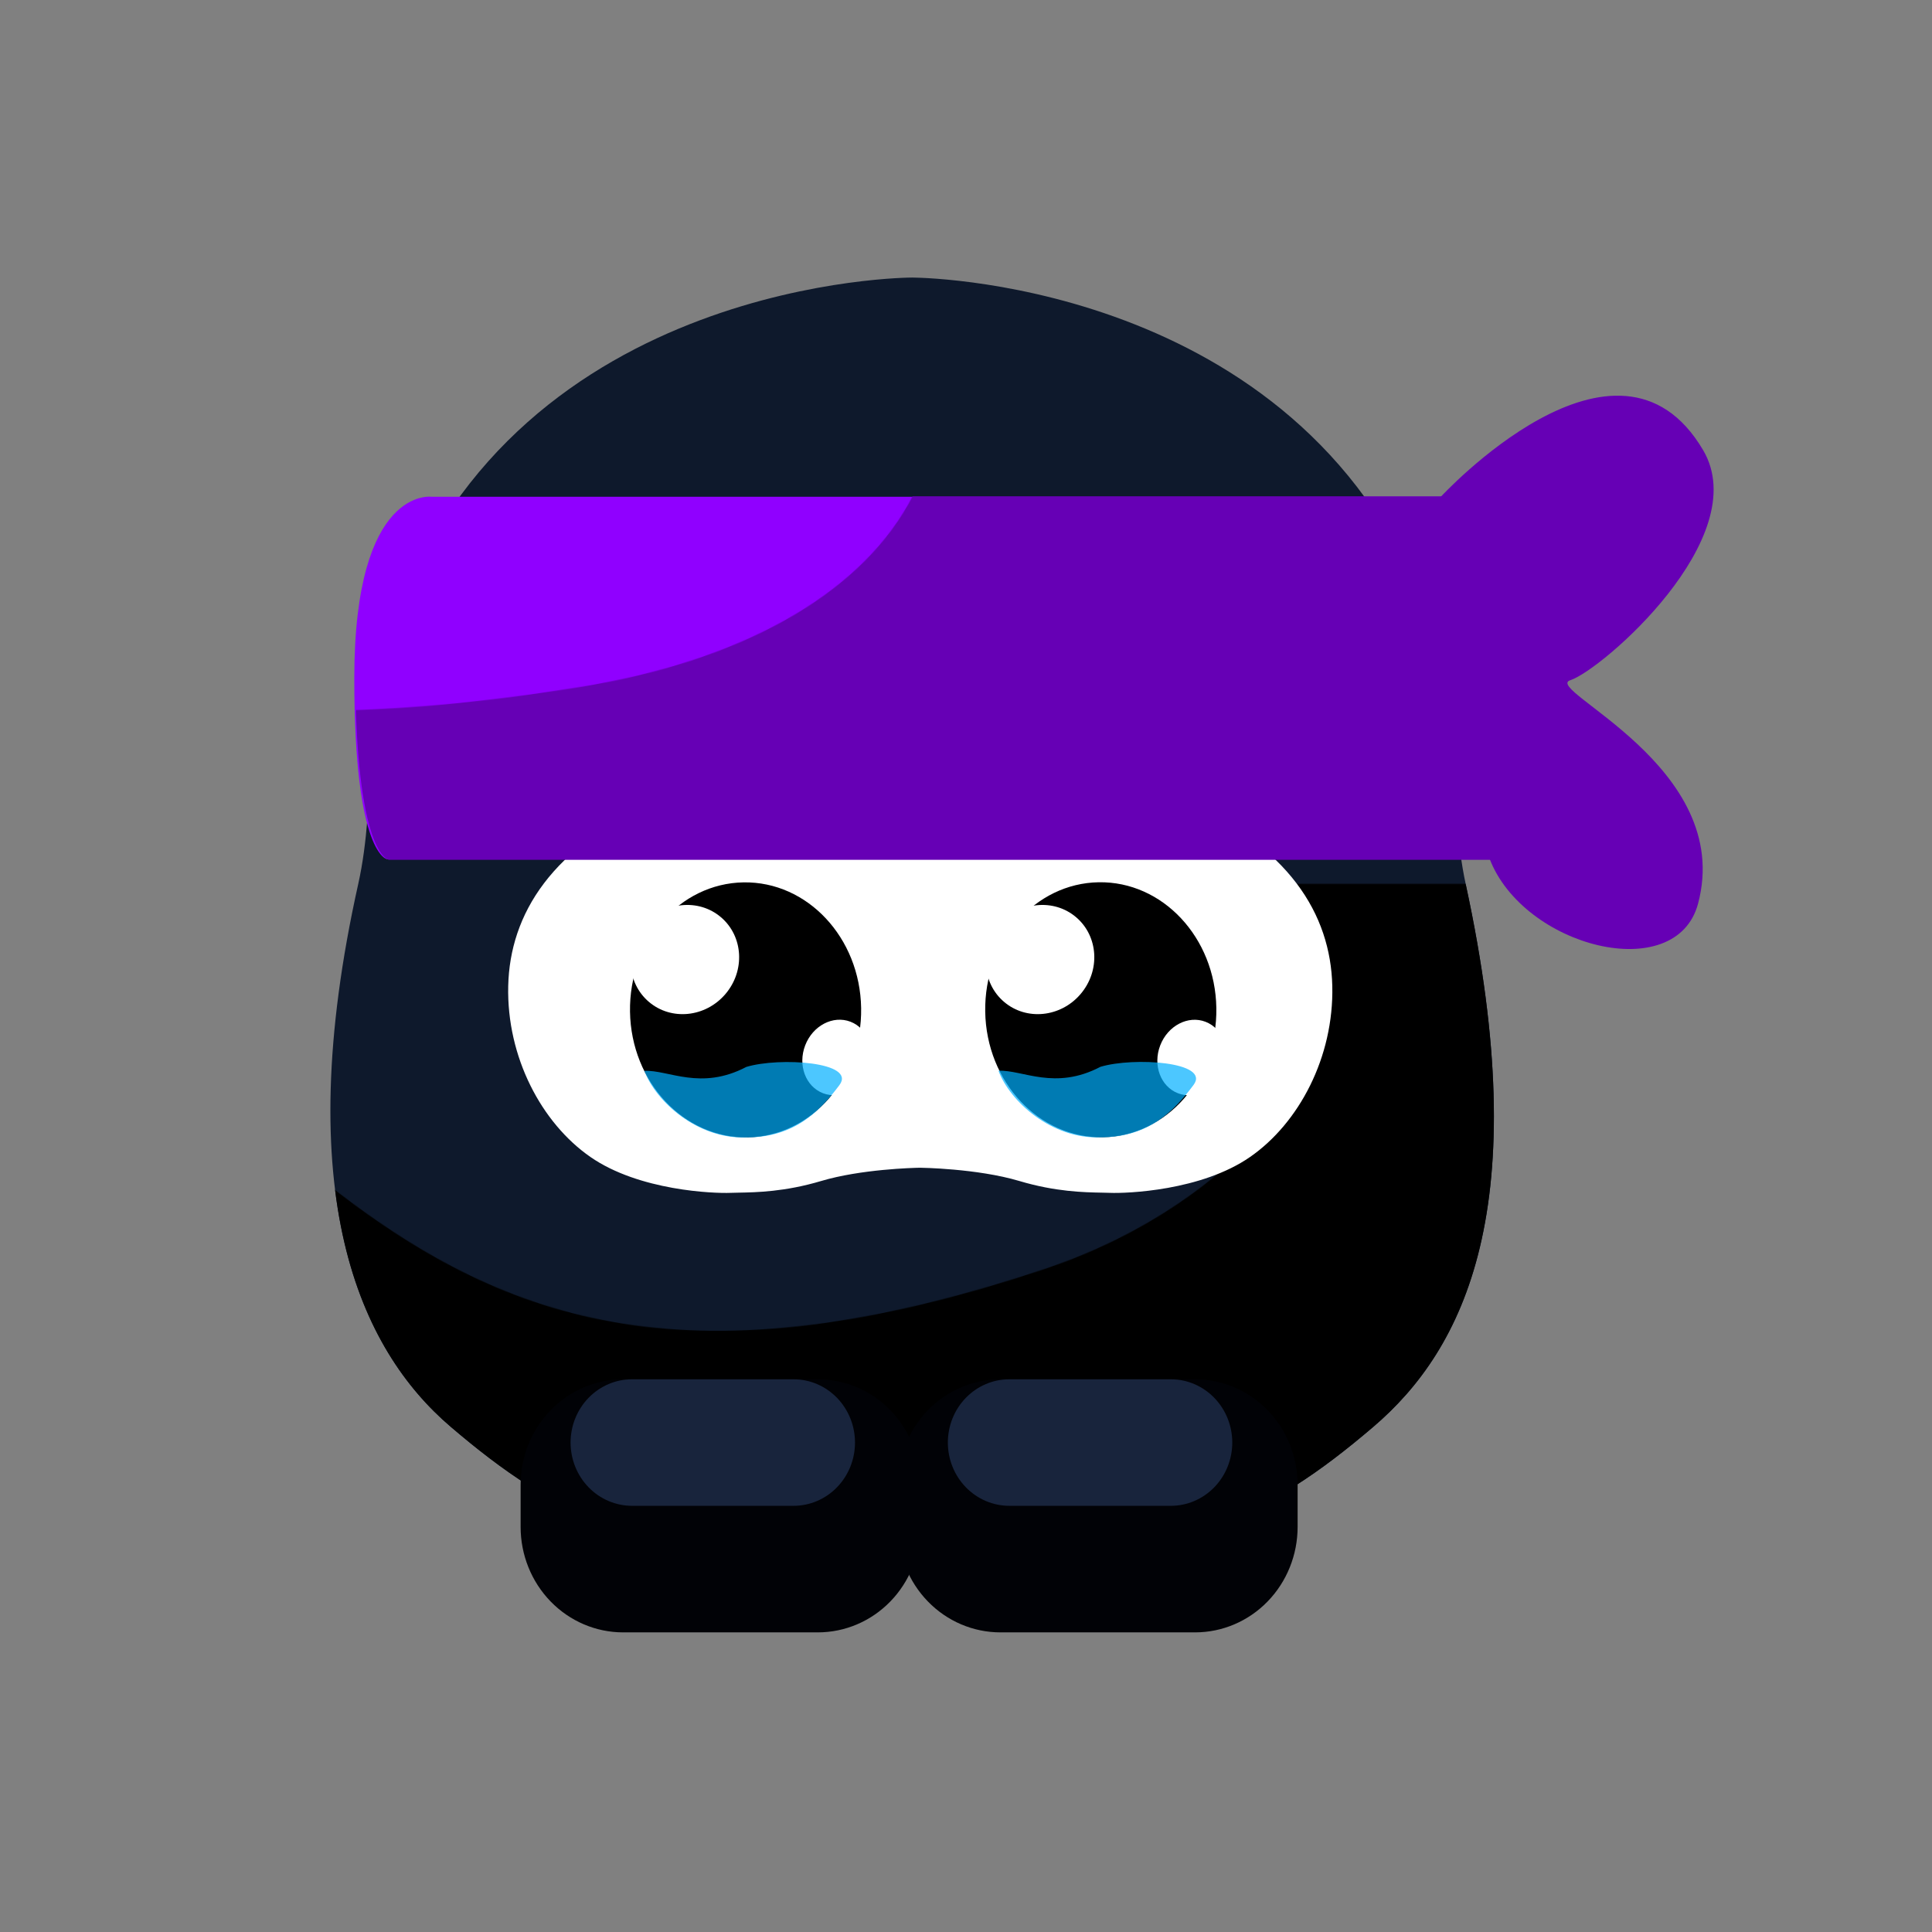
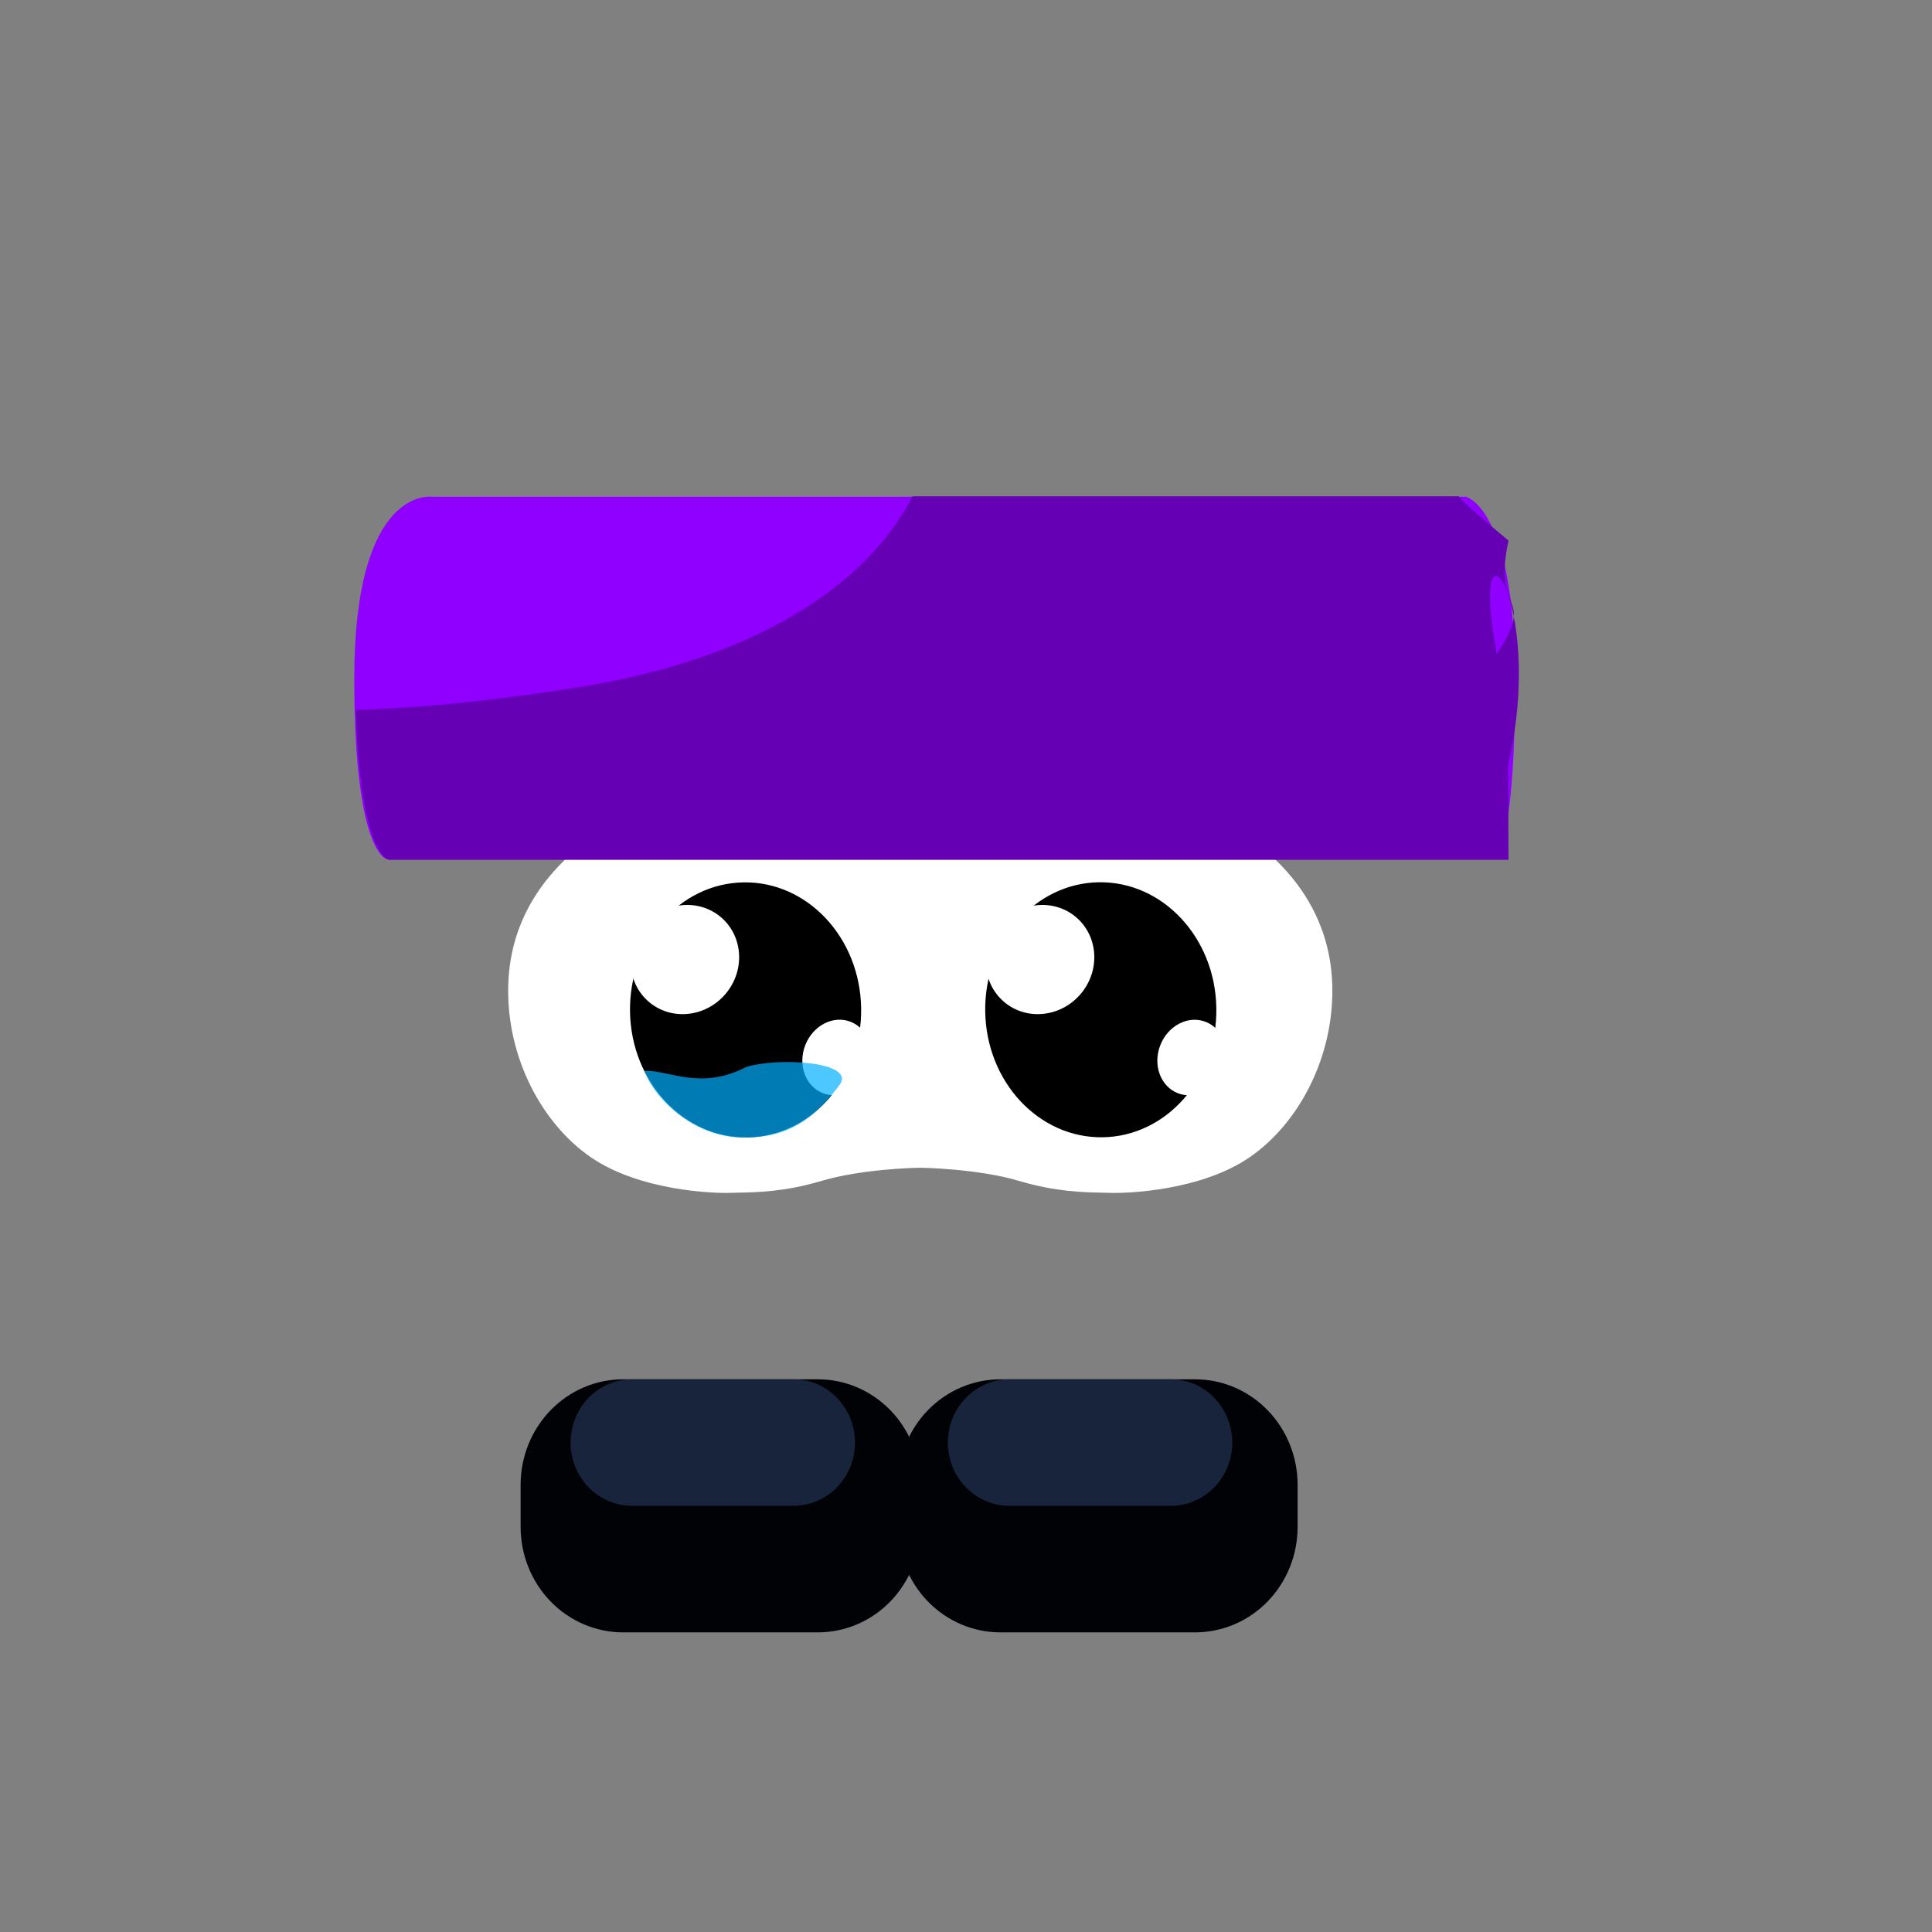
<svg xmlns="http://www.w3.org/2000/svg" fill="none" height="2709" viewBox="0 0 2709 2709" width="2709">
  <rect x="0" y="0" width="2709" height="2709" fill="#808080" stroke="none" />
  <clipPath id="a">
    <path d="m0 0h2709v2709h-2709z" />
  </clipPath>
  <mask id="b" height="1442" maskUnits="userSpaceOnUse" width="1904" x="295" y="1239">
-     <path d="m1758.3 1597.26s-96.66 116.18-292.64 181.72c-493.326 164.98-752.519 77.21-995.781-110.24-243.269-187.44-161.108 709.03-161.108 709.03l761.679 303.1 1128.14-199.6-14.21-1241.95h-383.45z" fill="#fff" />
-   </mask>
+     </mask>
  <mask id="c" height="1914" maskUnits="userSpaceOnUse" width="2576" x="-243" y="-364">
    <path d="m813.929 963.131c444.501-71.602 657.531-363.817 371.671-743.951-363.369-483.22-343.033-582.792-343.033-582.792l1395.743 38.081 94.01 1875.491-2574.527-171.37 57.855-342.72s-110.162-32.48 288.044-38.085c275.163-3.875 410 13.705 710.237-34.654z" fill="#fff" />
  </mask>
  <g clip-path="url(#a)">
-     <path clip-rule="evenodd" d="m1270.31 2200.34c-358.759-1.16-493.432-76.15-638.186-199.59-127.818-108.99-226.814-326.18-129.773-761.43 26.4-118.38 5.792-245.465 50.731-369.623 174.028-480.824 725.748-480.514 725.748-480.514l1.59.015c32.47.436 555.56 14.674 724.16 480.499 44.63 123.315 25.19 252.653 50.71 370.493 97.7 451.05-1.64 651.31-129.76 760.56-145.88 124.41-281.54 199.6-646.7 199.6z" fill="#0e192c" fill-rule="evenodd" />
    <g mask="url(#b)">
-       <path clip-rule="evenodd" d="m1270.31 2200.34c-358.759-1.16-493.432-76.15-638.186-199.59-127.818-108.99-226.814-326.18-129.773-761.43 26.4-118.38 5.792-245.466 50.731-369.623 174.028-480.825 725.748-480.514 725.748-480.514l1.59.015c32.47.436 555.56 14.674 724.16 480.499 44.63 123.315 25.19 252.653 50.71 370.493 97.7 451.05-1.64 651.31-129.76 760.56-145.88 124.4-281.54 199.6-646.7 199.6z" fill="#000" fill-rule="evenodd" />
-     </g>
+       </g>
    <g clip-rule="evenodd" fill-rule="evenodd">
      <path d="m1290.48 2081.87c0-39.2-15.14-76.81-42.1-104.54-26.94-27.73-63.5-43.3-101.62-43.3-83.83 0-189.216 0-273.043 0-38.123 0-74.676 15.57-101.62 43.3-26.954 27.73-42.097 65.34-42.097 104.54v59.15c0 39.21 15.143 76.82 42.097 104.55 26.944 27.73 63.497 43.3 101.62 43.3h273.043c38.12 0 74.68-15.57 101.62-43.3 26.96-27.73 42.1-65.34 42.1-104.55 0-19.56 0-39.59 0-59.15z" fill="#010206" />
      <path d="m1198.86 2022.7c0-23.53-9.09-46.09-25.25-62.72-16.17-16.64-38.1-25.98-60.96-25.98h-226.378c-22.862 0-44.797 9.34-60.966 25.98-16.162 16.63-25.248 39.19-25.248 62.72v.03c0 23.52 9.086 46.08 25.248 62.71 16.169 16.64 38.104 25.98 60.966 25.98h226.378c22.86 0 44.79-9.34 60.96-25.98 16.16-16.63 25.25-39.19 25.25-62.71z" fill="#18243c" />
      <path d="m1819.48 2081.87c0-39.2-15.14-76.81-42.1-104.54-26.94-27.73-63.5-43.3-101.62-43.3-83.83 0-189.22 0-273.04 0-38.13 0-74.68 15.57-101.62 43.3-26.96 27.73-42.1 65.34-42.1 104.54v59.15c0 39.21 15.14 76.82 42.1 104.55 26.94 27.73 63.49 43.3 101.62 43.3h273.04c38.12 0 74.68-15.57 101.62-43.3 26.96-27.73 42.1-65.34 42.1-104.55 0-19.56 0-39.59 0-59.15z" fill="#010206" />
      <path d="m1727.86 2022.7c0-23.53-9.09-46.09-25.25-62.72-16.17-16.64-38.1-25.98-60.96-25.98h-226.38c-22.86 0-44.79 9.34-60.96 25.98-16.17 16.63-25.25 39.19-25.25 62.72v.03c0 23.52 9.08 46.08 25.25 62.71 16.17 16.64 38.1 25.98 60.96 25.98h226.38c22.86 0 44.79-9.34 60.96-25.98 16.16-16.63 25.25-39.19 25.25-62.71z" fill="#18243c" />
      <path d="m1151.36 1655.98c55.79-16.62 129.13-18.45 138.1-18.61h.9s79.49.89 139 18.61c50.72 15.11 90.52 15.85 115.48 16.32 4.32.08 8.19.15 11.6.28 23.12.95 127.97-2.82 196.4-50.32 68.47-47.48 117.57-139.96 115.27-239.78-2.31-99.81-60.29-197.13-214.08-261.48-112.29-46.97-242.45-62.6-363.67-62.6-121.24 0-251.39 15.63-363.69 62.6-153.778 64.35-211.75 161.67-214.054 261.48-2.316 99.82 46.797 192.3 115.241 239.78 68.445 47.5 173.303 51.27 196.403 50.32 3.41-.13 7.28-.2 11.6-.28 24.96-.47 64.77-1.21 115.5-16.32z" fill="#fff" />
    </g>
    <ellipse cx="1044.85" cy="1416.18" fill="#000" rx="162.038" ry="178.787" transform="matrix(1 -.016 .016 1 -22.087 16.564)" />
    <path d="m1017.12 1393.89c-27.947 32.74-76.01 37.59-107.35 10.83-31.34-26.75-34.089-74.98-6.14-107.72 27.948-32.74 76.011-37.59 107.35-10.83 31.34 26.76 34.09 74.98 6.14 107.72z" fill="#fff" />
    <ellipse cx="1173.97" cy="1483.16" fill="#fff" rx="47.405" ry="53.725" transform="matrix(.933 .359 -.359 .933 610.399 -322.486)" />
    <ellipse cx="1542.85" cy="1416.18" fill="#000" rx="162.038" ry="178.787" transform="matrix(1 -.016 .016 1 -22.025 24.376)" />
    <path d="m1515.12 1393.89c-27.95 32.74-76.01 37.59-107.35 10.83-31.34-26.75-34.09-74.98-6.14-107.72s76.01-37.59 107.35-10.83 34.09 74.98 6.14 107.72z" fill="#fff" />
    <ellipse cx="1671.97" cy="1483.16" fill="#fff" rx="47.405" ry="53.725" transform="matrix(.933 .359 -.359 .933 643.566 -501.187)" />
    <path clip-rule="evenodd" d="m2055.47 696.569h-1449.932s-108.665-16.062-108.744 254.146c-.073 249.875 46.318 254.145 46.318 254.145h1552.748s29.03-14.73 28.51-254.145c-.52-239.416-68.9-254.146-68.9-254.146z" fill="#9000ff" fill-rule="evenodd" />
    <g mask="url(#c)">
      <path clip-rule="evenodd" d="m545.394 1205.62s-47.469-4.59-47.395-273.352c.081-290.632 144.343-236.29 144.343-236.29h650.148 753.59s-11.51-4.994 69.1 62.021c-23.03 105.549 39.48 73.716-16.45 159.16-41.13-221.181 69.1-75.86 16.45 152.461-1.69 7.33 0 0 0 136z" fill="#6600b5" fill-rule="evenodd" />
    </g>
-     <path clip-rule="evenodd" d="m2019.53 697.349s248.45-270.666 368.62-66.031c71.93 122.49-142.18 308.228-186.3 322.462-39.97 12.89 230.44 120.87 179.13 313.25-30.88 115.81-244.94 60.96-292.36-63.05-34.78-90.97-69.09-506.631-69.09-506.631z" fill="#6600b5" fill-rule="evenodd" />
    <path d="m1177 1521.5c-27 36-62.43 73.41-130.5 73.41-68.5 2.59-127-50.41-143-93.41 34-1.5 79 28.09 143-5.5 46.5-14 154.95-7.09 130.5 25.5z" fill="#00b0ff" fill-opacity=".7" />
-     <path d="m1673.5 1521.36c-27 36-62.43 73.41-130.5 73.41-68.5 2.59-127-50.41-143-93.41 34-1.5 79 28.09 143-5.5 46.5-14 154.95-7.09 130.5 25.5z" fill="#00b0ff" fill-opacity=".7" />
  </g>
</svg>